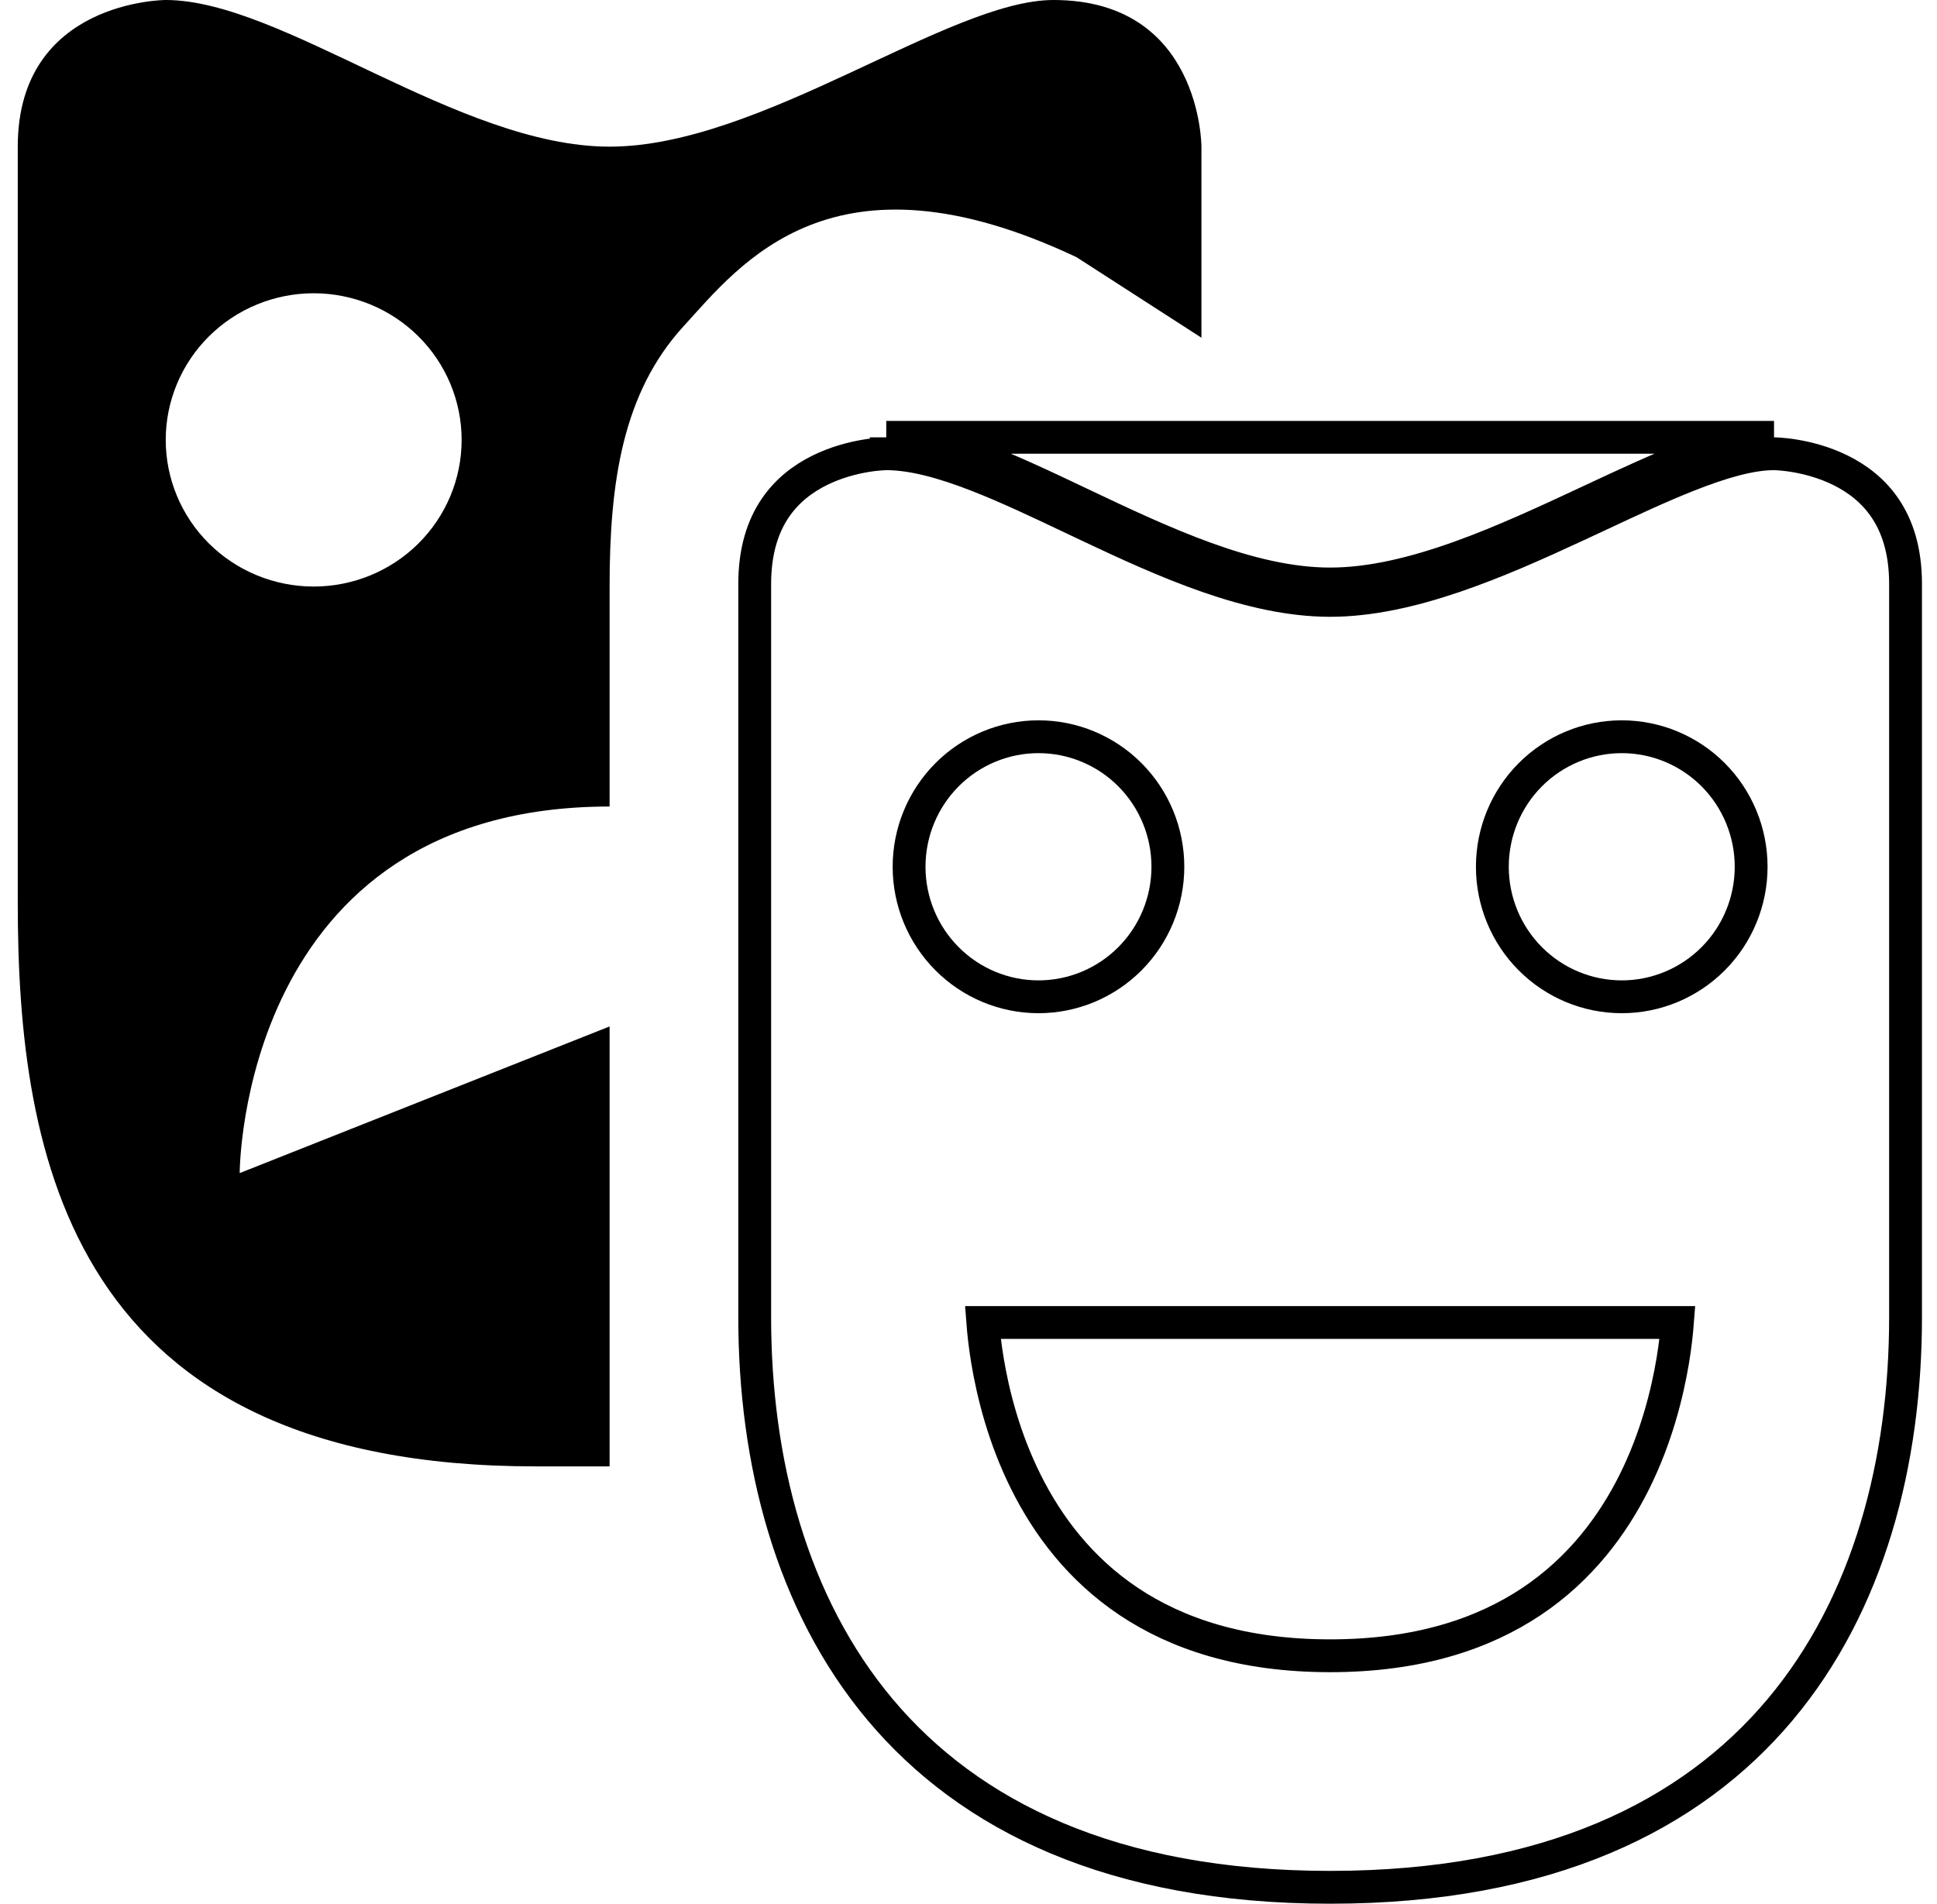
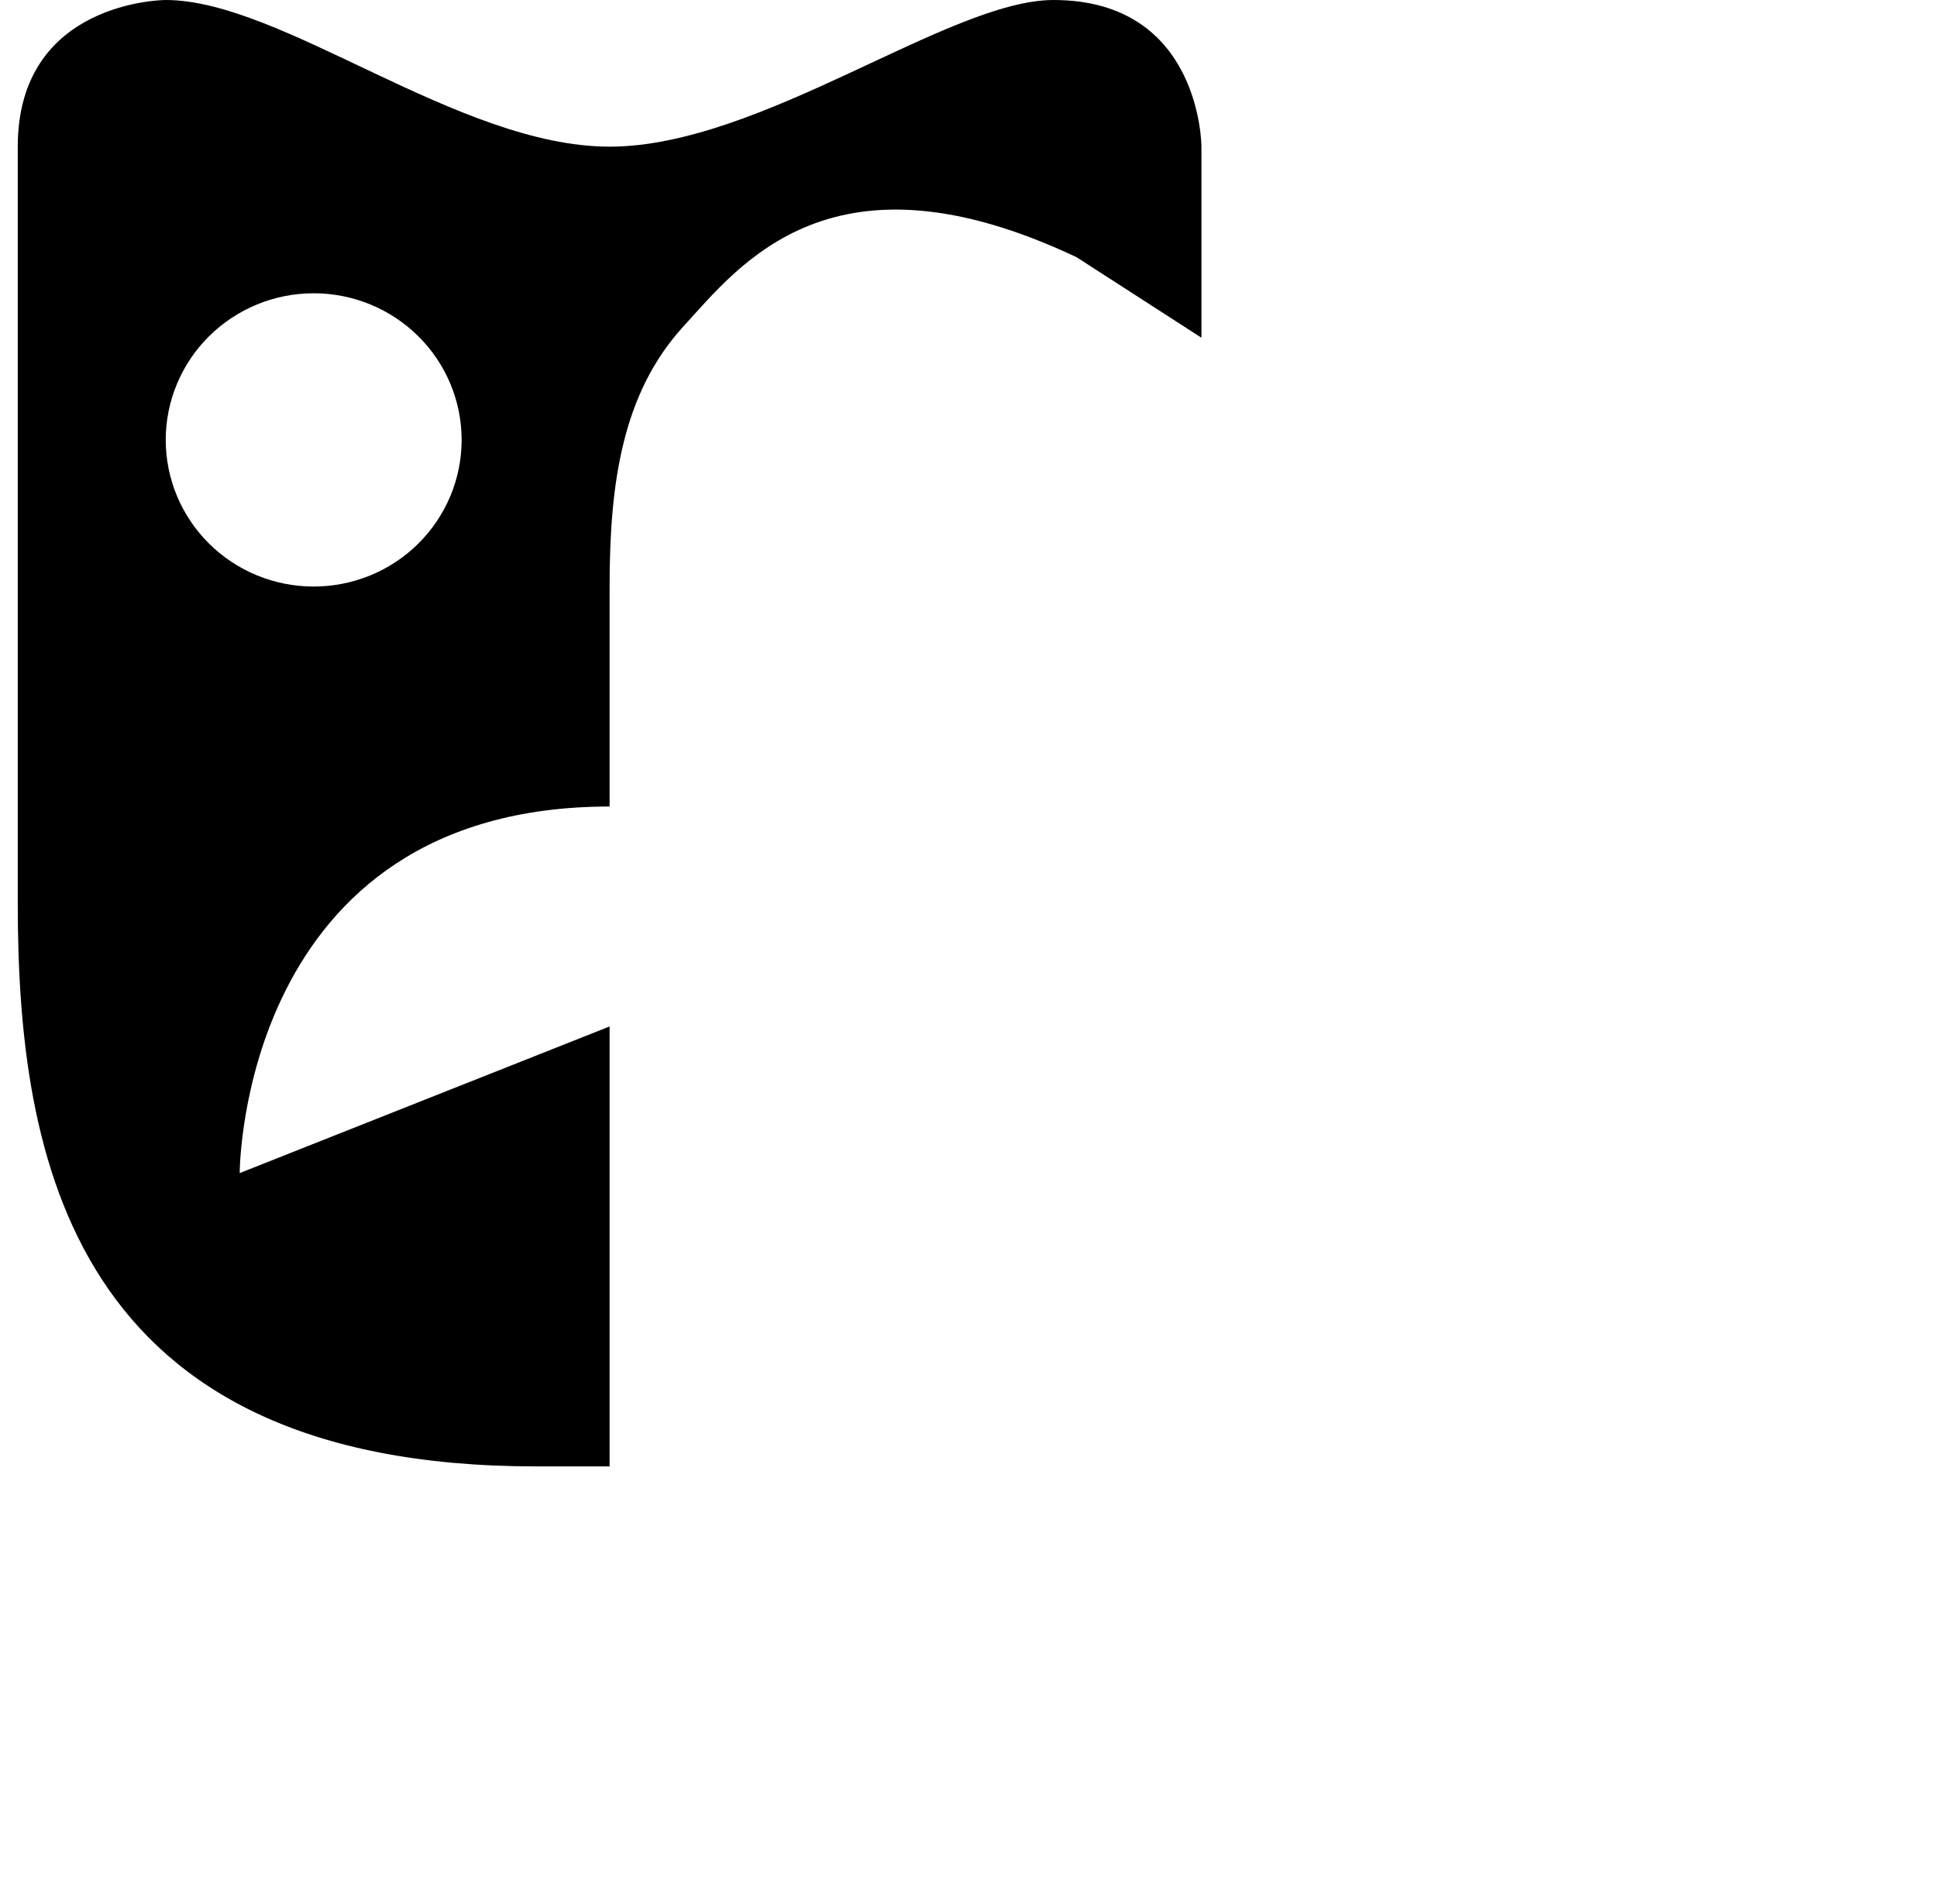
<svg xmlns="http://www.w3.org/2000/svg" width="59" height="58" viewBox="0 0 59 58" fill="none">
  <path d="M5.048 0C5.048 0 0.541 0 0.541 4.468V27.511C0.541 35.24 2.136 44.676 16.315 44.676H18.568V31.273L7.301 35.74C7.301 35.74 7.301 24.572 18.568 24.572V17.87C18.568 14.707 18.96 11.973 20.821 9.94C22.538 8.064 25.351 4.32 32.791 7.836L36.595 10.289V4.468C36.595 4.468 36.595 0 32.088 0C28.898 0 23.174 4.468 18.568 4.468C13.962 4.468 8.595 0 5.048 0ZM9.555 8.935C10.75 8.935 11.896 9.406 12.741 10.244C13.586 11.082 14.061 12.218 14.061 13.403C14.061 14.588 13.586 15.724 12.741 16.562C11.896 17.4 10.75 17.87 9.555 17.87C8.359 17.87 7.213 17.4 6.368 16.562C5.523 15.724 5.048 14.588 5.048 13.403C5.048 12.218 5.523 11.082 6.368 10.244C7.213 9.406 8.359 8.935 9.555 8.935Z" fill="black" />
-   <path d="M26.995 13.324V13.824C26.995 13.824 26.996 13.824 26.996 13.824C27.788 13.825 28.718 14.076 29.774 14.488C30.69 14.845 31.662 15.306 32.682 15.791C32.835 15.864 32.989 15.937 33.144 16.01C35.485 17.117 38.081 18.292 40.515 18.292C42.947 18.292 45.63 17.12 48.017 16.012C48.24 15.908 48.461 15.805 48.679 15.703C49.646 15.251 50.56 14.823 51.409 14.487C52.456 14.072 53.338 13.824 54.036 13.824L54.041 13.824C54.046 13.824 54.056 13.825 54.07 13.825C54.097 13.826 54.139 13.828 54.194 13.832C54.304 13.839 54.464 13.855 54.658 13.887C55.048 13.952 55.561 14.08 56.067 14.331C56.571 14.581 57.06 14.948 57.423 15.488C57.785 16.025 58.042 16.763 58.042 17.792V40.13C58.042 44.522 56.934 48.861 54.216 52.094C51.512 55.311 47.157 57.5 40.515 57.5C33.874 57.5 29.519 55.311 26.814 52.094C24.097 48.861 22.988 44.522 22.988 40.13V17.792C22.988 16.763 23.246 16.025 23.607 15.488C23.971 14.948 24.459 14.581 24.964 14.331C25.47 14.08 25.982 13.952 26.372 13.887C26.566 13.855 26.727 13.839 26.837 13.832C26.892 13.828 26.934 13.826 26.961 13.825C26.974 13.825 26.984 13.824 26.99 13.824L26.996 13.824L26.996 13.824L26.995 13.824C26.995 13.824 26.995 13.824 26.995 13.324ZM26.995 13.324C28.653 13.324 30.708 14.3 32.898 15.34C35.393 16.524 38.062 17.792 40.515 17.792C43.029 17.792 45.876 16.461 48.462 15.252C50.614 14.246 52.586 13.324 54.036 13.324H26.995Z" stroke="black" />
-   <path d="M31.632 22.446C32.676 22.446 33.679 22.863 34.418 23.605C35.157 24.348 35.573 25.356 35.573 26.407C35.573 27.459 35.157 28.467 34.418 29.209C33.679 29.952 32.676 30.369 31.632 30.369C30.587 30.369 29.585 29.952 28.846 29.209C28.106 28.467 27.69 27.459 27.69 26.407C27.69 25.356 28.106 24.348 28.846 23.605C29.585 22.863 30.587 22.446 31.632 22.446ZM49.398 22.446C50.442 22.446 51.444 22.863 52.184 23.605C52.923 24.348 53.339 25.356 53.339 26.407C53.339 27.459 52.923 28.467 52.184 29.209C51.444 29.952 50.442 30.369 49.398 30.369C48.353 30.369 47.351 29.952 46.611 29.209C45.872 28.467 45.456 27.459 45.456 26.407C45.456 25.356 45.872 24.348 46.611 23.605C47.351 22.863 48.353 22.446 49.398 22.446ZM29.936 40.292H51.094C51.072 40.58 51.03 40.979 50.952 41.453C50.783 42.466 50.448 43.809 49.783 45.146C49.118 46.481 48.129 47.801 46.656 48.788C45.185 49.772 43.203 50.446 40.515 50.446C37.827 50.446 35.844 49.772 34.374 48.788C32.9 47.801 31.911 46.481 31.247 45.146C30.581 43.809 30.246 42.466 30.078 41.453C29.999 40.979 29.958 40.58 29.936 40.292Z" stroke="black" />
</svg>